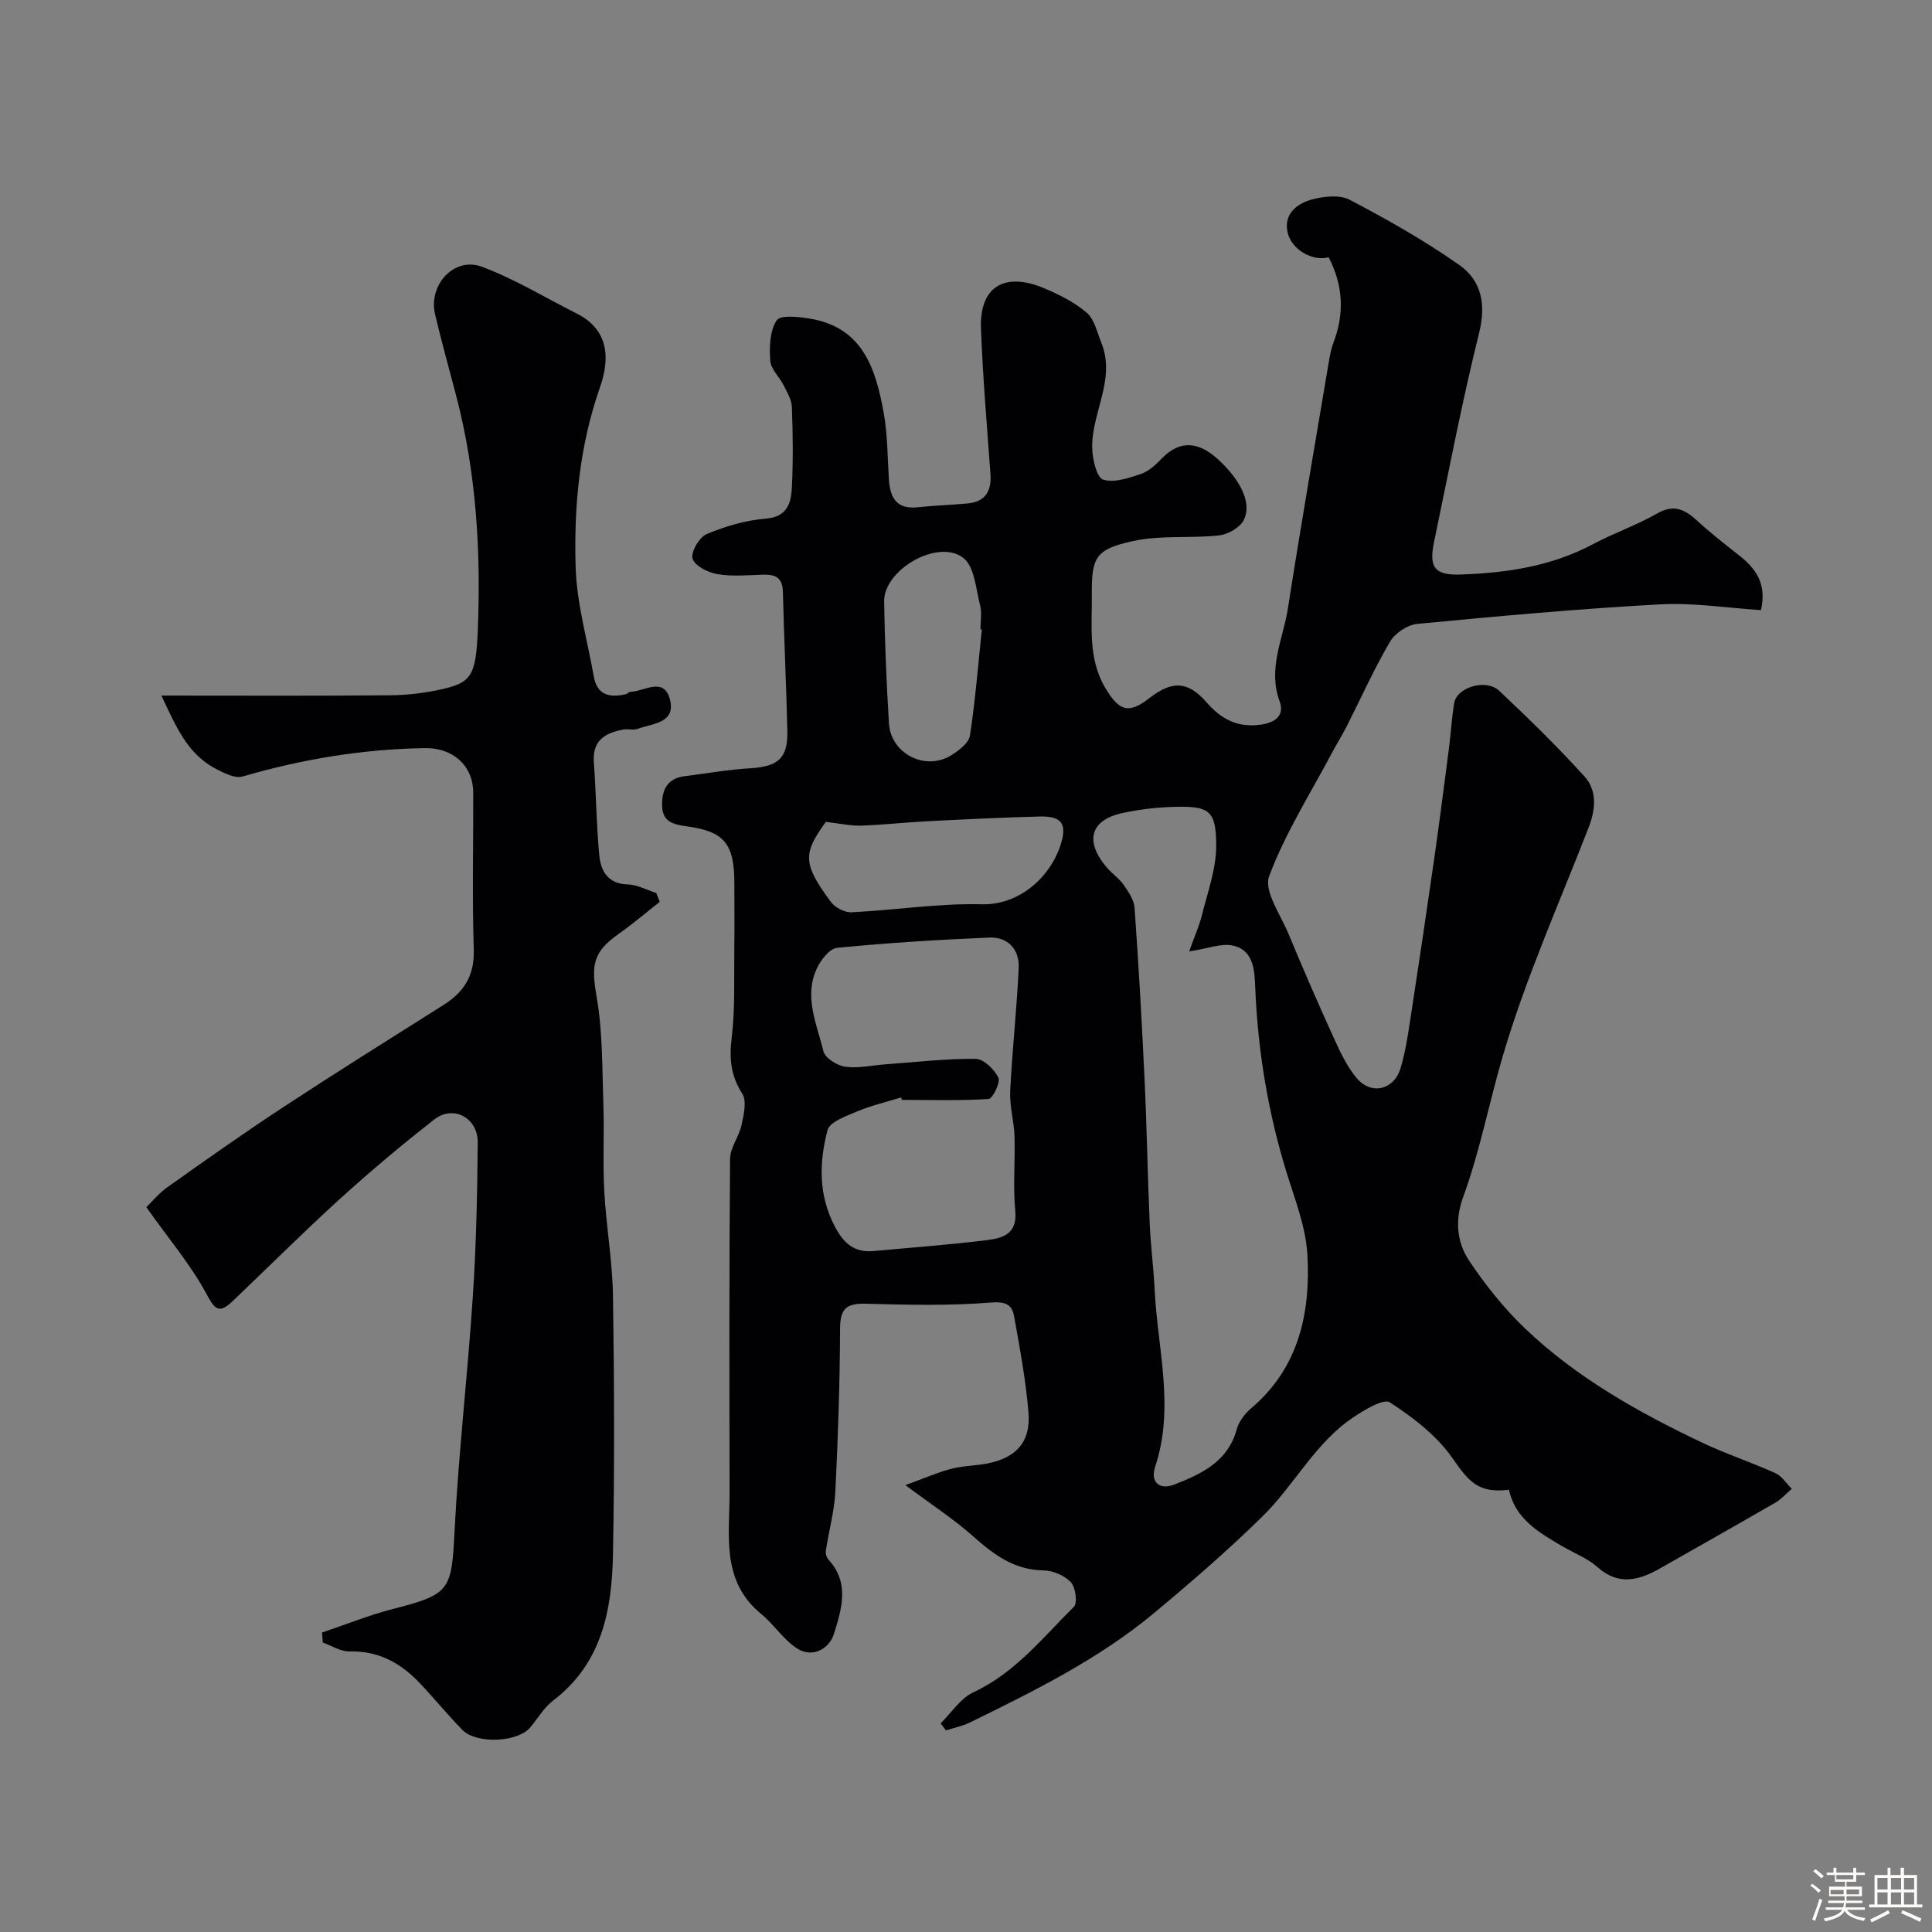
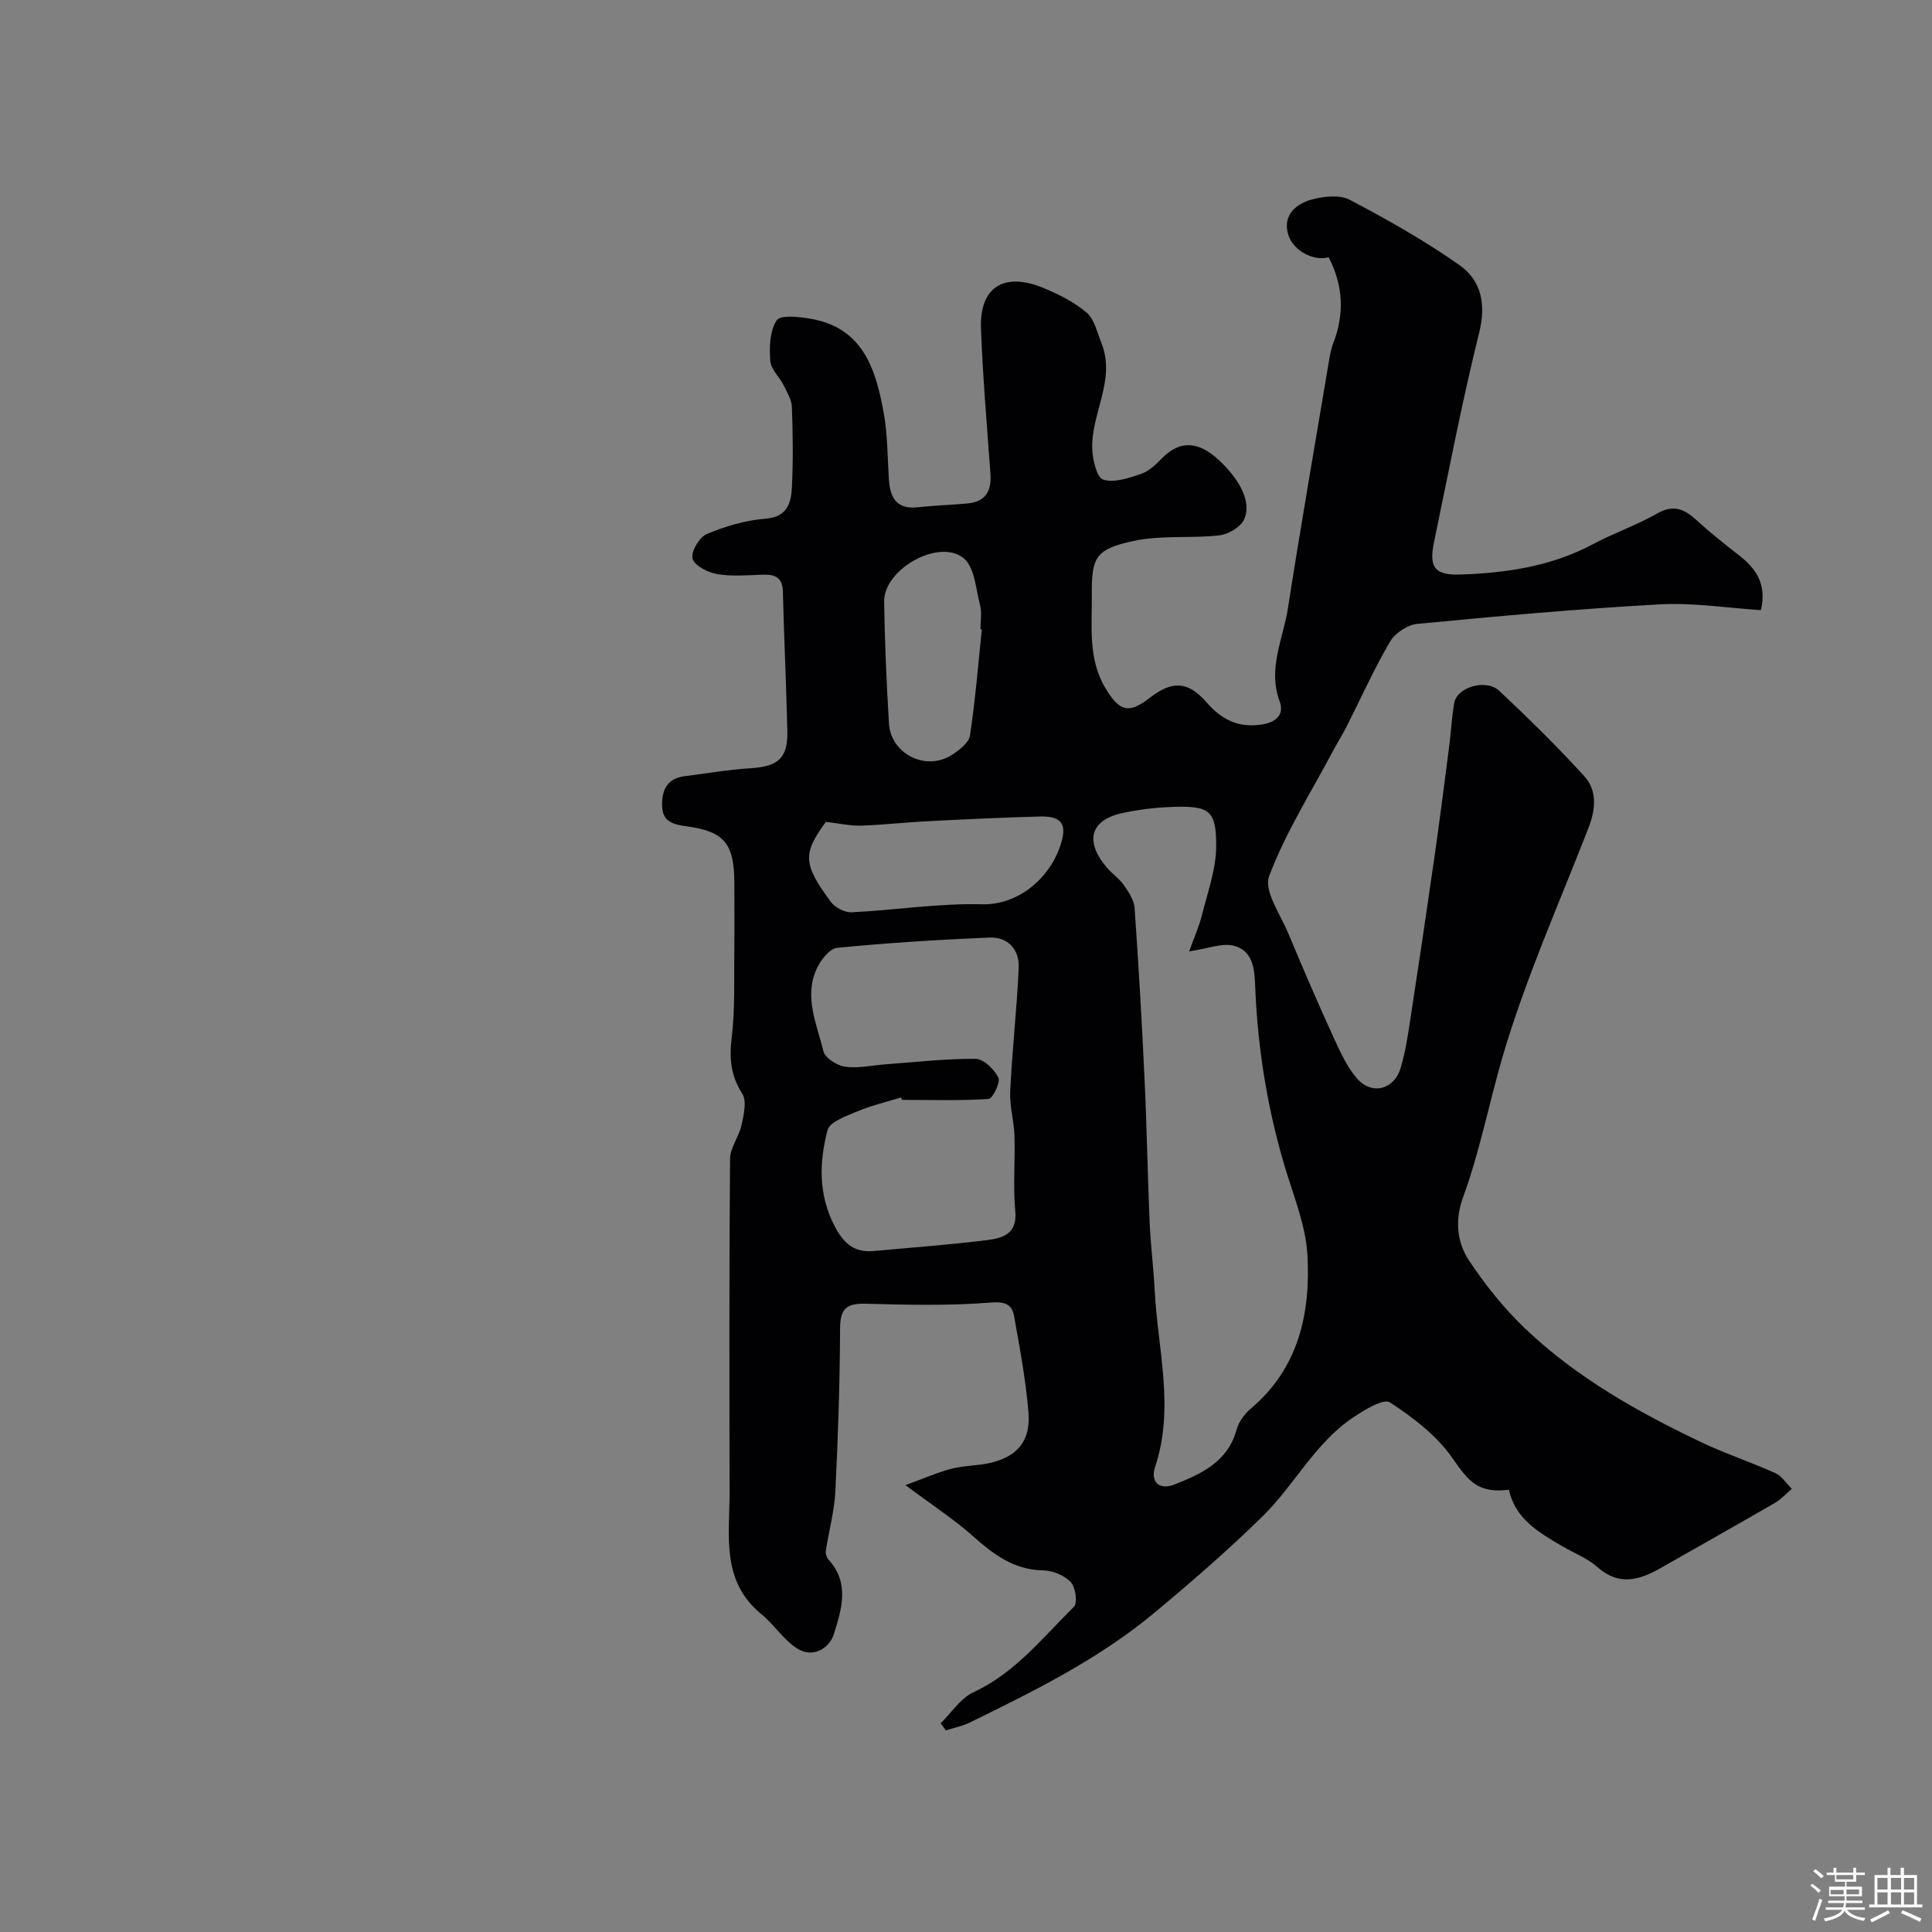
<svg xmlns="http://www.w3.org/2000/svg" enable-background="new 0 0 400 400" viewBox="0 0 400 400">
  <rect x="0" y="0" width="400" height="400" fill="#808080" stroke="none" />
  <path d="m374.8 390.4.4-.4c.7.5 1.3 1 1.8 1.4l-.5.5c-.5-.6-1.1-1.1-1.7-1.5zm1 7.3-.6-.3c.5-1.4 1.1-2.8 1.5-4.3.2.1.4.2.6.3-.5 1.3-1 2.8-1.5 4.3zm-.4-10.3.5-.4c.4.3 1 .8 1.7 1.4l-.5.5c-.5-.5-1.1-1-1.7-1.5zm2.5.3h1.7v-1h.6v1h3.5v-1h.6v1h1.8v.5h-1.8v1.4h-2v1h3.2v2h-3.2v.9h3.3v.5h-3.4c0 .3-.1.6-.1.9h4v.5h-3.7c.7.9 1.9 1.5 3.8 1.7-.1.2-.2.4-.3.6-2.1-.4-3.5-1.1-4-2.1-.4 1-1.8 1.7-4 2.2-.1-.2-.2-.4-.3-.6 2.1-.4 3.4-1 3.8-1.8h-3.4v-.5h3.6c.1-.3.1-.6.2-.9h-3.3v-.5h3.4c0-.3 0-.6 0-.9h-3.2v-2h3.3v-1h-2.1v-1.4h-1.7v-.5zm1.1 3.5v1h2.7c0-.3 0-.4 0-.4 0-.1 0-.2 0-.2 0-.1 0-.2 0-.3h-2.7zm1.2-3v.9h3.5v-.9zm4.7 3h-2.6v.6.4h2.6z" fill="#fcfbfa" />
  <path d="m393.6 386.7h.6v1.5h2.7v6.1h1.1v.6h-11v-.6h1.1v-6.1h2.7v-1.5h.6v1.5h2.1v-1.5zm-2.7 8.8.4.6c-1.2.6-2.5 1.3-3.8 1.9-.1-.2-.2-.4-.3-.6 1.2-.6 2.5-1.2 3.7-1.9zm-2.2-6.7v2.4h2.1v-2.4zm0 3v2.5h2.1v-2.5zm2.8-3v2.4h2.1v-2.4zm0 3v2.5h2.1v-2.5zm6 6.1c-1.4-.7-2.7-1.3-3.9-1.8l.3-.6c1.5.6 2.7 1.2 3.9 1.7zm-1.2-9.1h-2.1v2.4h2.1zm-2.1 3v2.5h2.1v-2.5z" fill="#fcfbfa" />
  <g fill="#010103">
    <path d="m275.09 53.27c-3.3.89-7.83-1.56-8.55-5.36-.71-3.71 2.07-5.8 5.08-6.61 2.47-.66 5.75-1.03 7.84.07 7.78 4.09 15.49 8.44 22.67 13.49 4.56 3.2 5.59 8.08 4.11 14.05-3.56 14.33-6.33 28.86-9.34 43.33-1.1 5.27.16 6.89 5.49 6.71 9.54-.32 18.84-1.71 27.45-6.3 4.32-2.3 9.01-3.91 13.24-6.33 3.46-1.98 5.73-.87 8.27 1.46 2.77 2.55 5.76 4.88 8.72 7.21 3.42 2.69 5.76 5.8 4.52 11.33-6.92-.44-14.01-1.58-21-1.19-16.75.92-33.47 2.44-50.17 4.04-2.02.19-4.61 1.93-5.65 3.71-3.33 5.69-6.03 11.74-9.01 17.63-.87 1.71-1.91 3.33-2.81 5.03-4.54 8.56-9.81 16.86-13.19 25.87-1.14 3.04 2.35 7.94 3.99 11.88 2.99 7.19 6.09 14.34 9.32 21.43 1.34 2.95 2.74 6.02 4.8 8.47 3.04 3.61 7.73 2.49 9.1-2.03.98-3.25 1.5-6.66 2.01-10.02 1.71-11.14 3.37-22.28 4.97-33.44 1.09-7.61 2.06-15.24 3.05-22.87.4-3.09.56-6.21 1.08-9.28.56-3.29 6.61-5.09 9.33-2.52 6.06 5.71 12.03 11.54 17.62 17.7 2.69 2.96 2.33 6.85.87 10.62-6.12 15.77-13.08 31.3-17.82 47.48-2.8 9.59-4.69 19.54-8.15 29-1.73 4.72-1.34 9.32 1.24 13.18 3.35 5.03 7.21 9.87 11.58 14.04 10.63 10.15 23.35 17.29 36.53 23.57 4.98 2.37 10.27 4.11 15.3 6.38 1.34.61 2.27 2.13 3.39 3.24-1.13.97-2.15 2.14-3.41 2.87-7.88 4.57-15.83 9.03-23.74 13.54-4.41 2.51-8.64 3.76-13.1-.21-2.03-1.81-4.74-2.85-7.14-4.24-4.93-2.86-9.86-5.71-11.17-11.76-6.25.74-8.22-1.52-11.69-6.54-3.23-4.66-8.13-8.41-12.95-11.55-1.33-.86-5.27 1.55-7.59 3.1-7.89 5.27-12.15 13.96-18.73 20.44-7.16 7.04-14.79 13.64-22.51 20.07-11.5 9.57-24.84 16.15-38.17 22.68-1.54.75-3.28 1.09-4.93 1.62-.36-.49-.73-.97-1.09-1.46 2.24-2.2 4.11-5.19 6.8-6.44 8.63-4.01 14.32-11.3 20.79-17.69.79-.78.35-4.05-.64-5.1-1.32-1.4-3.73-2.41-5.69-2.44-6.08-.09-10.3-3.3-14.56-7.08-3.88-3.45-8.28-6.31-13.99-10.57 3.99-1.45 6.74-2.68 9.61-3.41 2.68-.68 5.55-.59 8.23-1.26 5.47-1.37 8.11-4.6 7.63-10.42-.55-6.64-1.78-13.24-2.96-19.81-.44-2.48-1.73-3.15-4.87-2.9-8.61.69-17.31.47-25.97.24-3.92-.1-5.18 1.1-5.2 5.1-.05 11.27-.42 22.54-.98 33.79-.21 4.11-1.35 8.17-1.97 12.26-.09.59.17 1.43.58 1.87 4.44 4.84 2.64 10.37 1.08 15.39-.91 2.93-4.36 5.1-7.67 2.93-2.81-1.84-4.75-4.96-7.39-7.12-8.36-6.86-6.51-16.26-6.53-25.19-.04-23-.09-45.99.1-68.99.02-2.35 1.86-4.63 2.38-7.04.45-2.12 1.13-4.96.15-6.48-2.4-3.74-2.71-7.29-2.19-11.6.73-6.07.46-12.27.54-18.41.06-4.5.01-9 .01-13.5 0-8.17-1.99-10.78-9.81-11.84-2.8-.38-5-.92-5.14-4.07-.14-3.23.89-5.85 4.66-6.32 4.53-.57 9.05-1.37 13.6-1.64 5.75-.35 7.8-2.08 7.66-7.75-.22-9.59-.69-19.18-.92-28.77-.07-2.96-1.56-3.65-4.14-3.56-3.16.11-6.4.41-9.47-.12-1.92-.33-4.66-1.72-5.09-3.2-.4-1.36 1.39-4.44 2.92-5.08 3.84-1.62 8.03-2.86 12.16-3.19 4.64-.37 5.33-3.33 5.49-6.63.26-5.49.2-11-.01-16.49-.06-1.52-.98-3.05-1.7-4.49-.88-1.75-2.66-3.35-2.78-5.1-.2-2.81-.1-6.2 1.34-8.36.79-1.18 4.68-.73 7.06-.32 10.8 1.87 13.45 10.43 15.08 19.41.82 4.51.79 9.17 1.08 13.77.24 3.82 1.54 6.34 6.02 5.84 3.42-.38 6.87-.46 10.3-.79 3.71-.36 4.98-2.6 4.71-6.17-.73-10-1.58-19.99-1.96-30.01-.33-8.62 4.77-11.84 13.01-8.4 3.14 1.31 6.33 2.9 8.88 5.09 1.61 1.38 2.15 4.07 3.03 6.23 3.1 7.67-2.18 14.64-1.88 22.04.09 2.23.95 5.89 2.26 6.29 2.29.71 5.29-.32 7.81-1.17 1.62-.55 3.08-1.91 4.31-3.19 3.96-4.12 7.86-3.27 11.59.1 3.99 3.6 7.34 8.68 5.41 12.61-.77 1.57-3.27 2.99-5.13 3.2-5.88.65-12-.09-17.71 1.15-7.91 1.71-8.7 3.39-8.63 11.17.06 6.53-.82 13.18 2.79 19.26 2.9 4.87 4.84 5.43 9.15 2.09 4.64-3.6 7.91-3.59 11.83.91 3.12 3.58 6.52 5.26 11.24 4.6 3.02-.42 4.93-1.95 3.87-4.84-2.5-6.78.73-12.9 1.72-19.24 2.64-16.92 5.57-33.8 8.41-50.69.24-1.44.48-2.92 1-4.27 2.26-5.89 2.12-11.71-.97-17.72zm-28.89 143.71c1.06-2.96 2.08-5.23 2.67-7.6 1.17-4.7 2.92-9.46 2.93-14.2.02-7.38-1.41-8.33-8.68-8.13-3.59.1-7.22.52-10.72 1.28-6.7 1.45-7.89 5.86-3.22 11.31 1.08 1.26 2.53 2.23 3.47 3.57.99 1.43 2.14 3.11 2.25 4.74.84 11.84 1.52 23.7 2.07 35.55.47 9.92.63 19.85 1.06 29.76.2 4.6.8 9.18 1.03 13.79.6 12.2 4.19 24.37.1 36.62-1.05 3.14.87 4.9 3.94 3.7 5.65-2.22 11.12-4.71 12.95-11.45.44-1.6 1.66-3.22 2.96-4.32 9.9-8.4 12.33-19.72 11.68-31.74-.31-5.72-2.54-11.38-4.27-16.95-3.89-12.56-6-25.36-6.54-38.49-.14-3.35-.24-7.78-4.76-8.68-2.29-.45-4.88.62-8.92 1.24zm-59.45 30.74c-.07-.17-.13-.33-.2-.5-3.02.93-6.13 1.65-9.03 2.87-2.28.96-5.73 2.16-6.19 3.9-1.74 6.66-1.92 13.42 1.53 19.98 1.86 3.53 4.07 5.4 8.02 5.04 7.83-.72 15.68-1.29 23.49-2.26 3.2-.4 6.29-1.25 5.83-6.03-.49-5.14 0-10.36-.16-15.53-.1-3.1-1.04-6.2-.89-9.26.41-8.52 1.38-17.02 1.76-25.55.17-3.78-2.21-6.43-6.07-6.27-10.52.44-21.05 1.1-31.53 2.13-1.55.15-3.38 2.51-4.19 4.26-2.73 5.84 0 11.55 1.36 17.15.34 1.4 2.82 2.96 4.5 3.2 2.7.38 5.54-.28 8.32-.49 6.23-.45 12.46-1.19 18.68-1.14 1.66.01 3.86 2.16 4.72 3.88.48.97-1.18 4.37-2.02 4.43-5.95.38-11.94.19-17.93.19zm-15.77-57.56c-4.78 6.57-4.79 8.69 1.05 16.58.87 1.17 2.87 2.21 4.28 2.14 9.02-.44 18.04-1.89 27.02-1.66 7.49.19 14.06-5.38 16.29-12.41 1.35-4.26.18-5.87-4.36-5.76-7.76.2-15.52.58-23.27.98-4.59.23-9.17.76-13.77.91-2.16.06-4.35-.45-7.24-.78zm32.3-39.84c-.1-.01-.19-.02-.29-.03 0-1.66.33-3.41-.07-4.97-.88-3.39-1.13-7.92-3.43-9.77-5.16-4.14-16.55 2.36-16.44 9 .13 8.41.49 16.82 1 25.22.38 6.33 7.62 9.96 12.98 6.55 1.54-.98 3.56-2.51 3.79-4.03 1.11-7.28 1.69-14.64 2.46-21.97z" />
-     <path d="m136.59 186.72c-2.84 2.23-5.58 4.58-8.53 6.65-5.38 3.79-5.67 6.53-4.53 13.05 1.27 7.26 1.13 14.78 1.39 22.19.21 6.02-.14 12.05.19 18.06.39 7.22 1.69 14.4 1.8 21.61.27 17.82.33 35.66 0 53.48-.22 11.53-2.25 22.59-12.36 30.3-1.91 1.45-3.2 3.71-4.78 5.6-2.55 3.06-11.1 3.49-14.03.51-3.12-3.18-5.92-6.66-9-9.87-3.89-4.06-8.47-6.54-14.38-6.39-1.83.05-3.69-1.19-5.53-1.84-.05-.69-.11-1.38-.16-2.07 4.9-1.65 9.73-3.61 14.72-4.89 11.83-3.03 12.1-3.85 12.72-16.08.83-16.25 2.72-32.45 3.79-48.69.7-10.57.92-21.19 1.01-31.79.05-5.11-5.05-7.85-8.96-4.8-6.73 5.24-13.28 10.76-19.6 16.49-7.58 6.89-14.83 14.15-22.25 21.21-2.86 2.72-3.7 1.52-5.45-1.73-3.19-5.89-7.62-11.11-12.35-17.77.87-.84 2.45-2.79 4.41-4.19 7.98-5.67 15.97-11.31 24.15-16.68 10.9-7.15 21.95-14.06 32.98-21.02 4.23-2.67 6.41-6.08 6.25-11.41-.34-10.82-.08-21.66-.11-32.49-.01-5.74-4.31-9.36-9.99-9.27-12.88.2-25.39 2.27-37.74 5.87-1.63.48-4-.75-5.76-1.69-5.84-3.14-8.12-8.87-11.08-15.06 16.4 0 31.91.08 47.41-.06 3.58-.03 7.23-.48 10.72-1.27 6.02-1.37 7-2.79 7.38-12.14.66-16.35-.29-32.59-4.45-48.52-1.47-5.64-3.05-11.25-4.39-16.92-1.45-6.13 3.96-12.02 9.7-9.87 6.79 2.54 13.09 6.39 19.6 9.67 6.82 3.43 6.87 9.48 4.84 15.28-4.25 12.14-5.42 24.67-5.04 37.27.23 7.55 2.43 15.05 3.75 22.57.7 3.97 3.34 4.47 6.66 3.7.31-.07.57-.46.87-.47 2.93-.09 7.06-3.27 8.27 1.67 1.17 4.83-3.68 4.86-6.7 5.98-.89.33-2.01-.04-2.98.14-3.74.7-6.44 2.24-6.1 6.79.48 6.42.51 12.88 1.13 19.28.32 3.23 1.77 5.89 5.9 6 1.98.06 3.94 1.16 5.9 1.79.25.6.48 1.21.71 1.82z" />
  </g>
</svg>